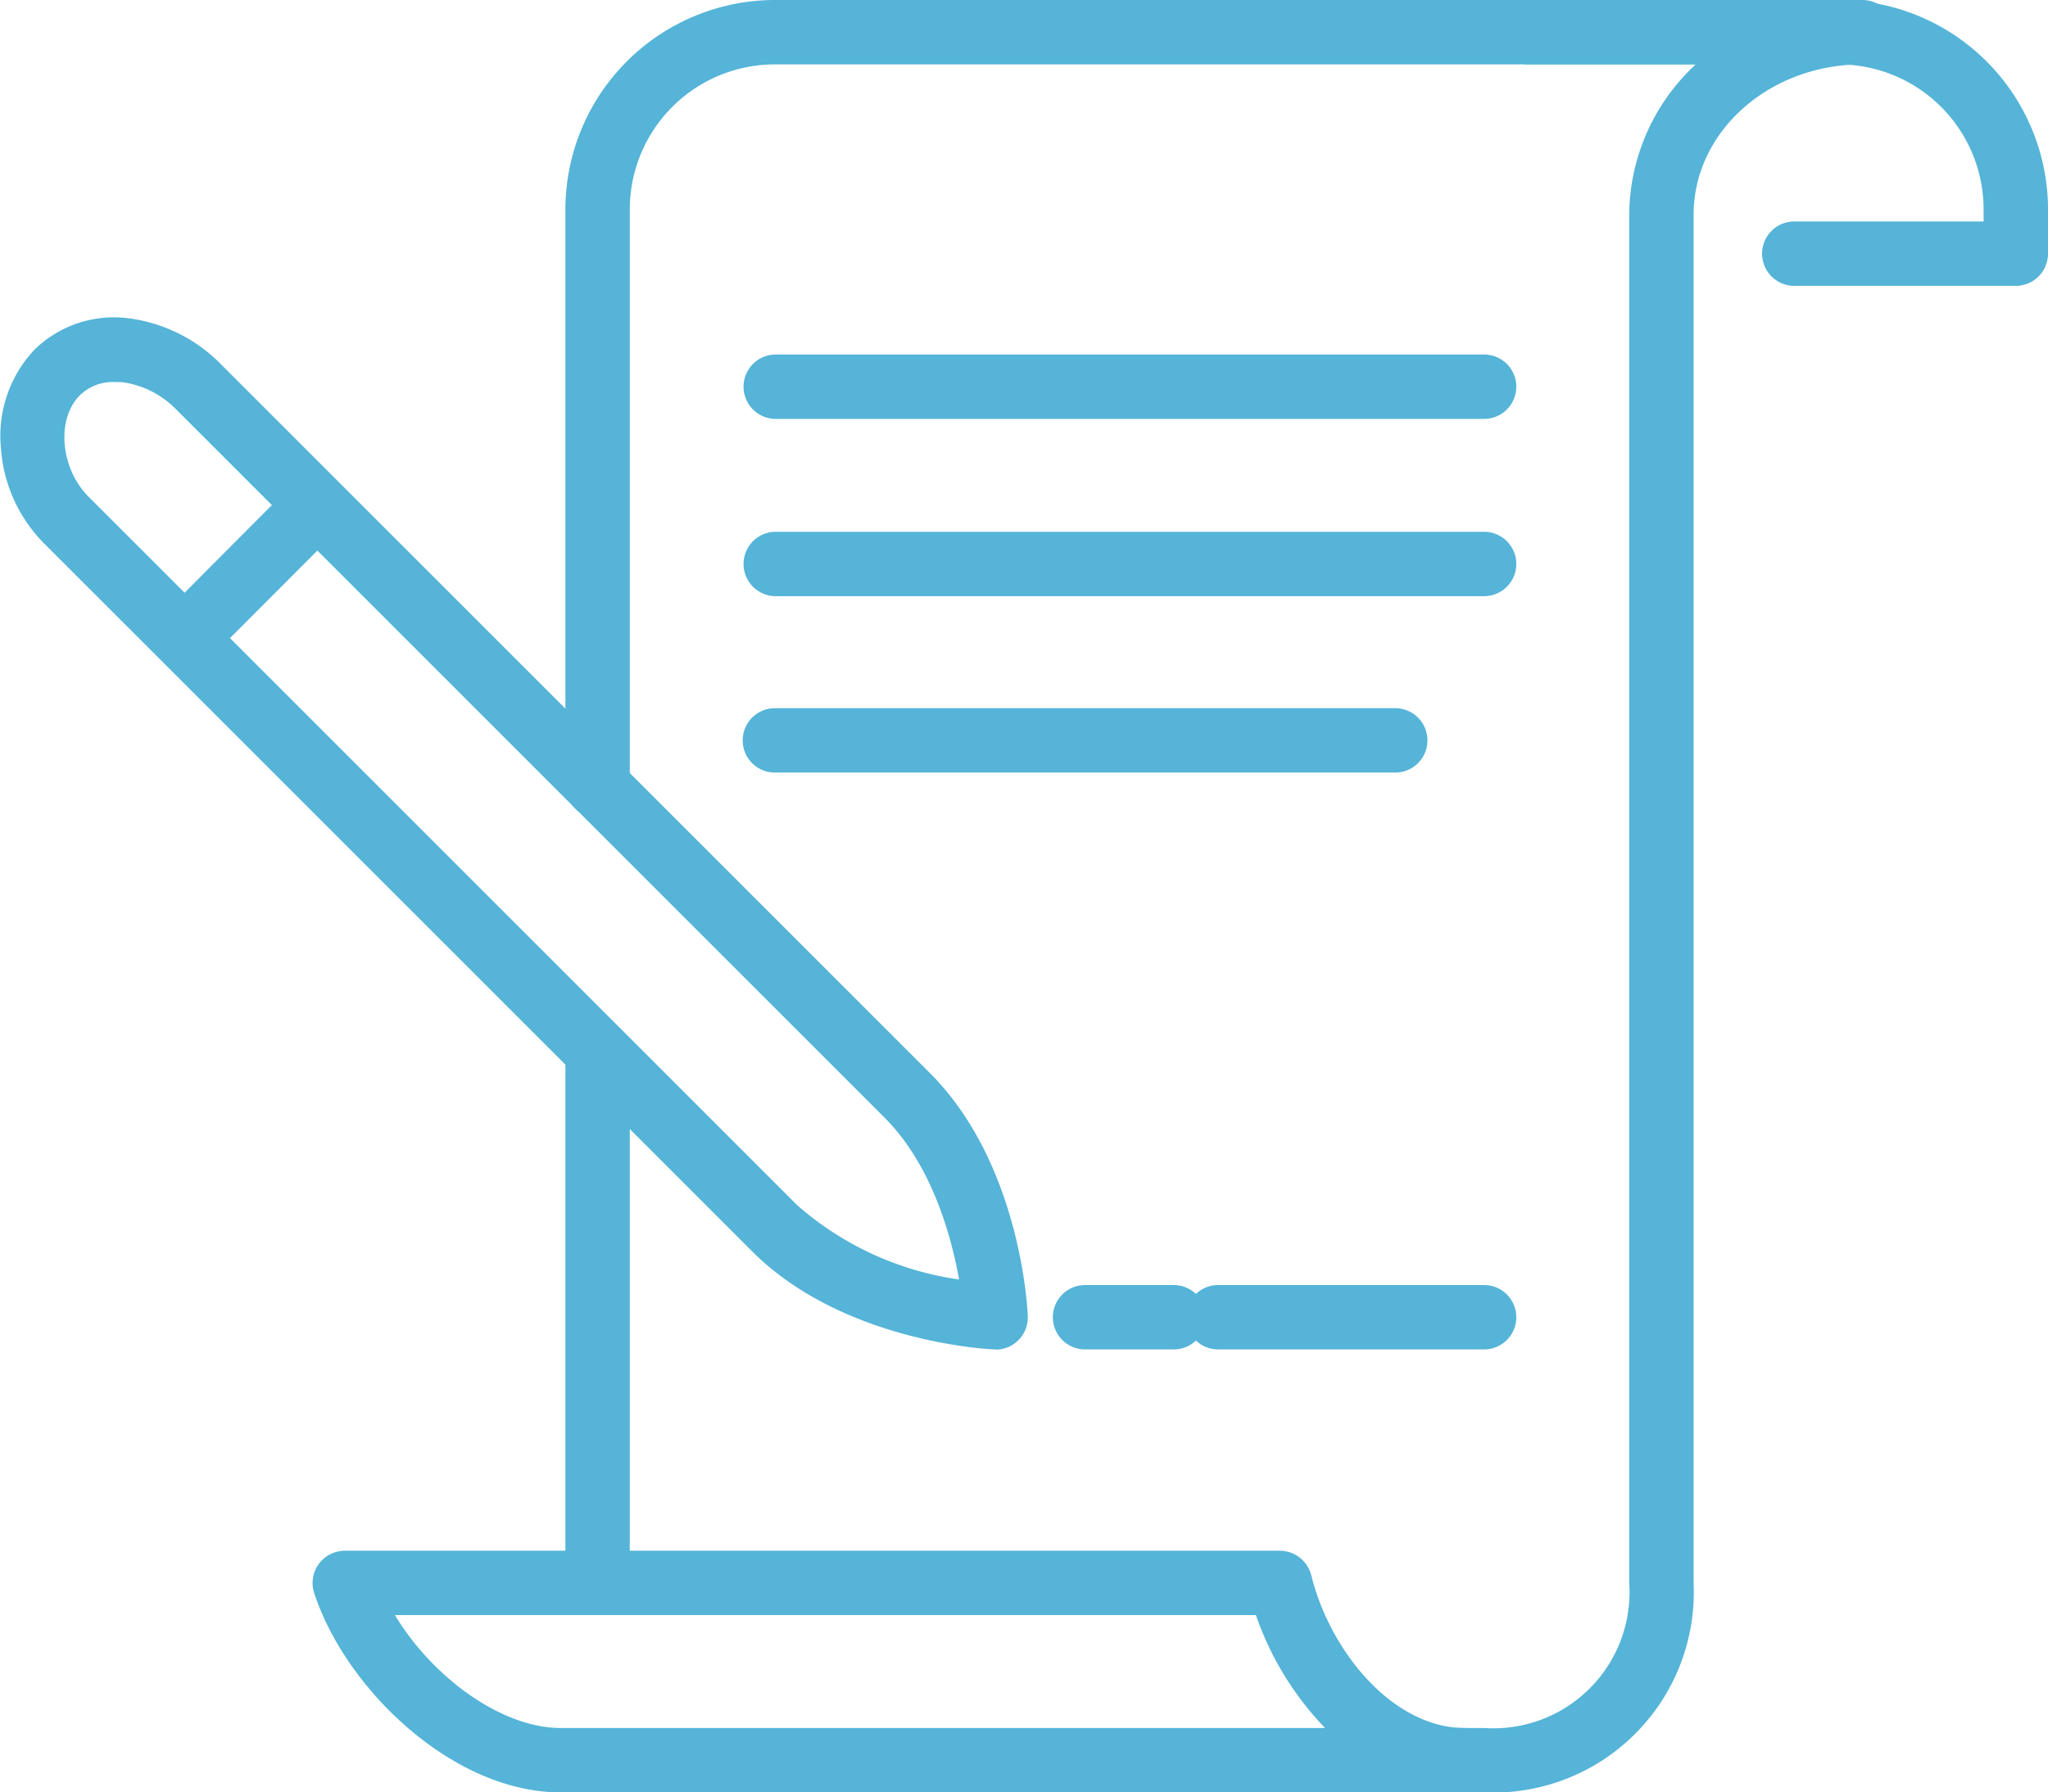
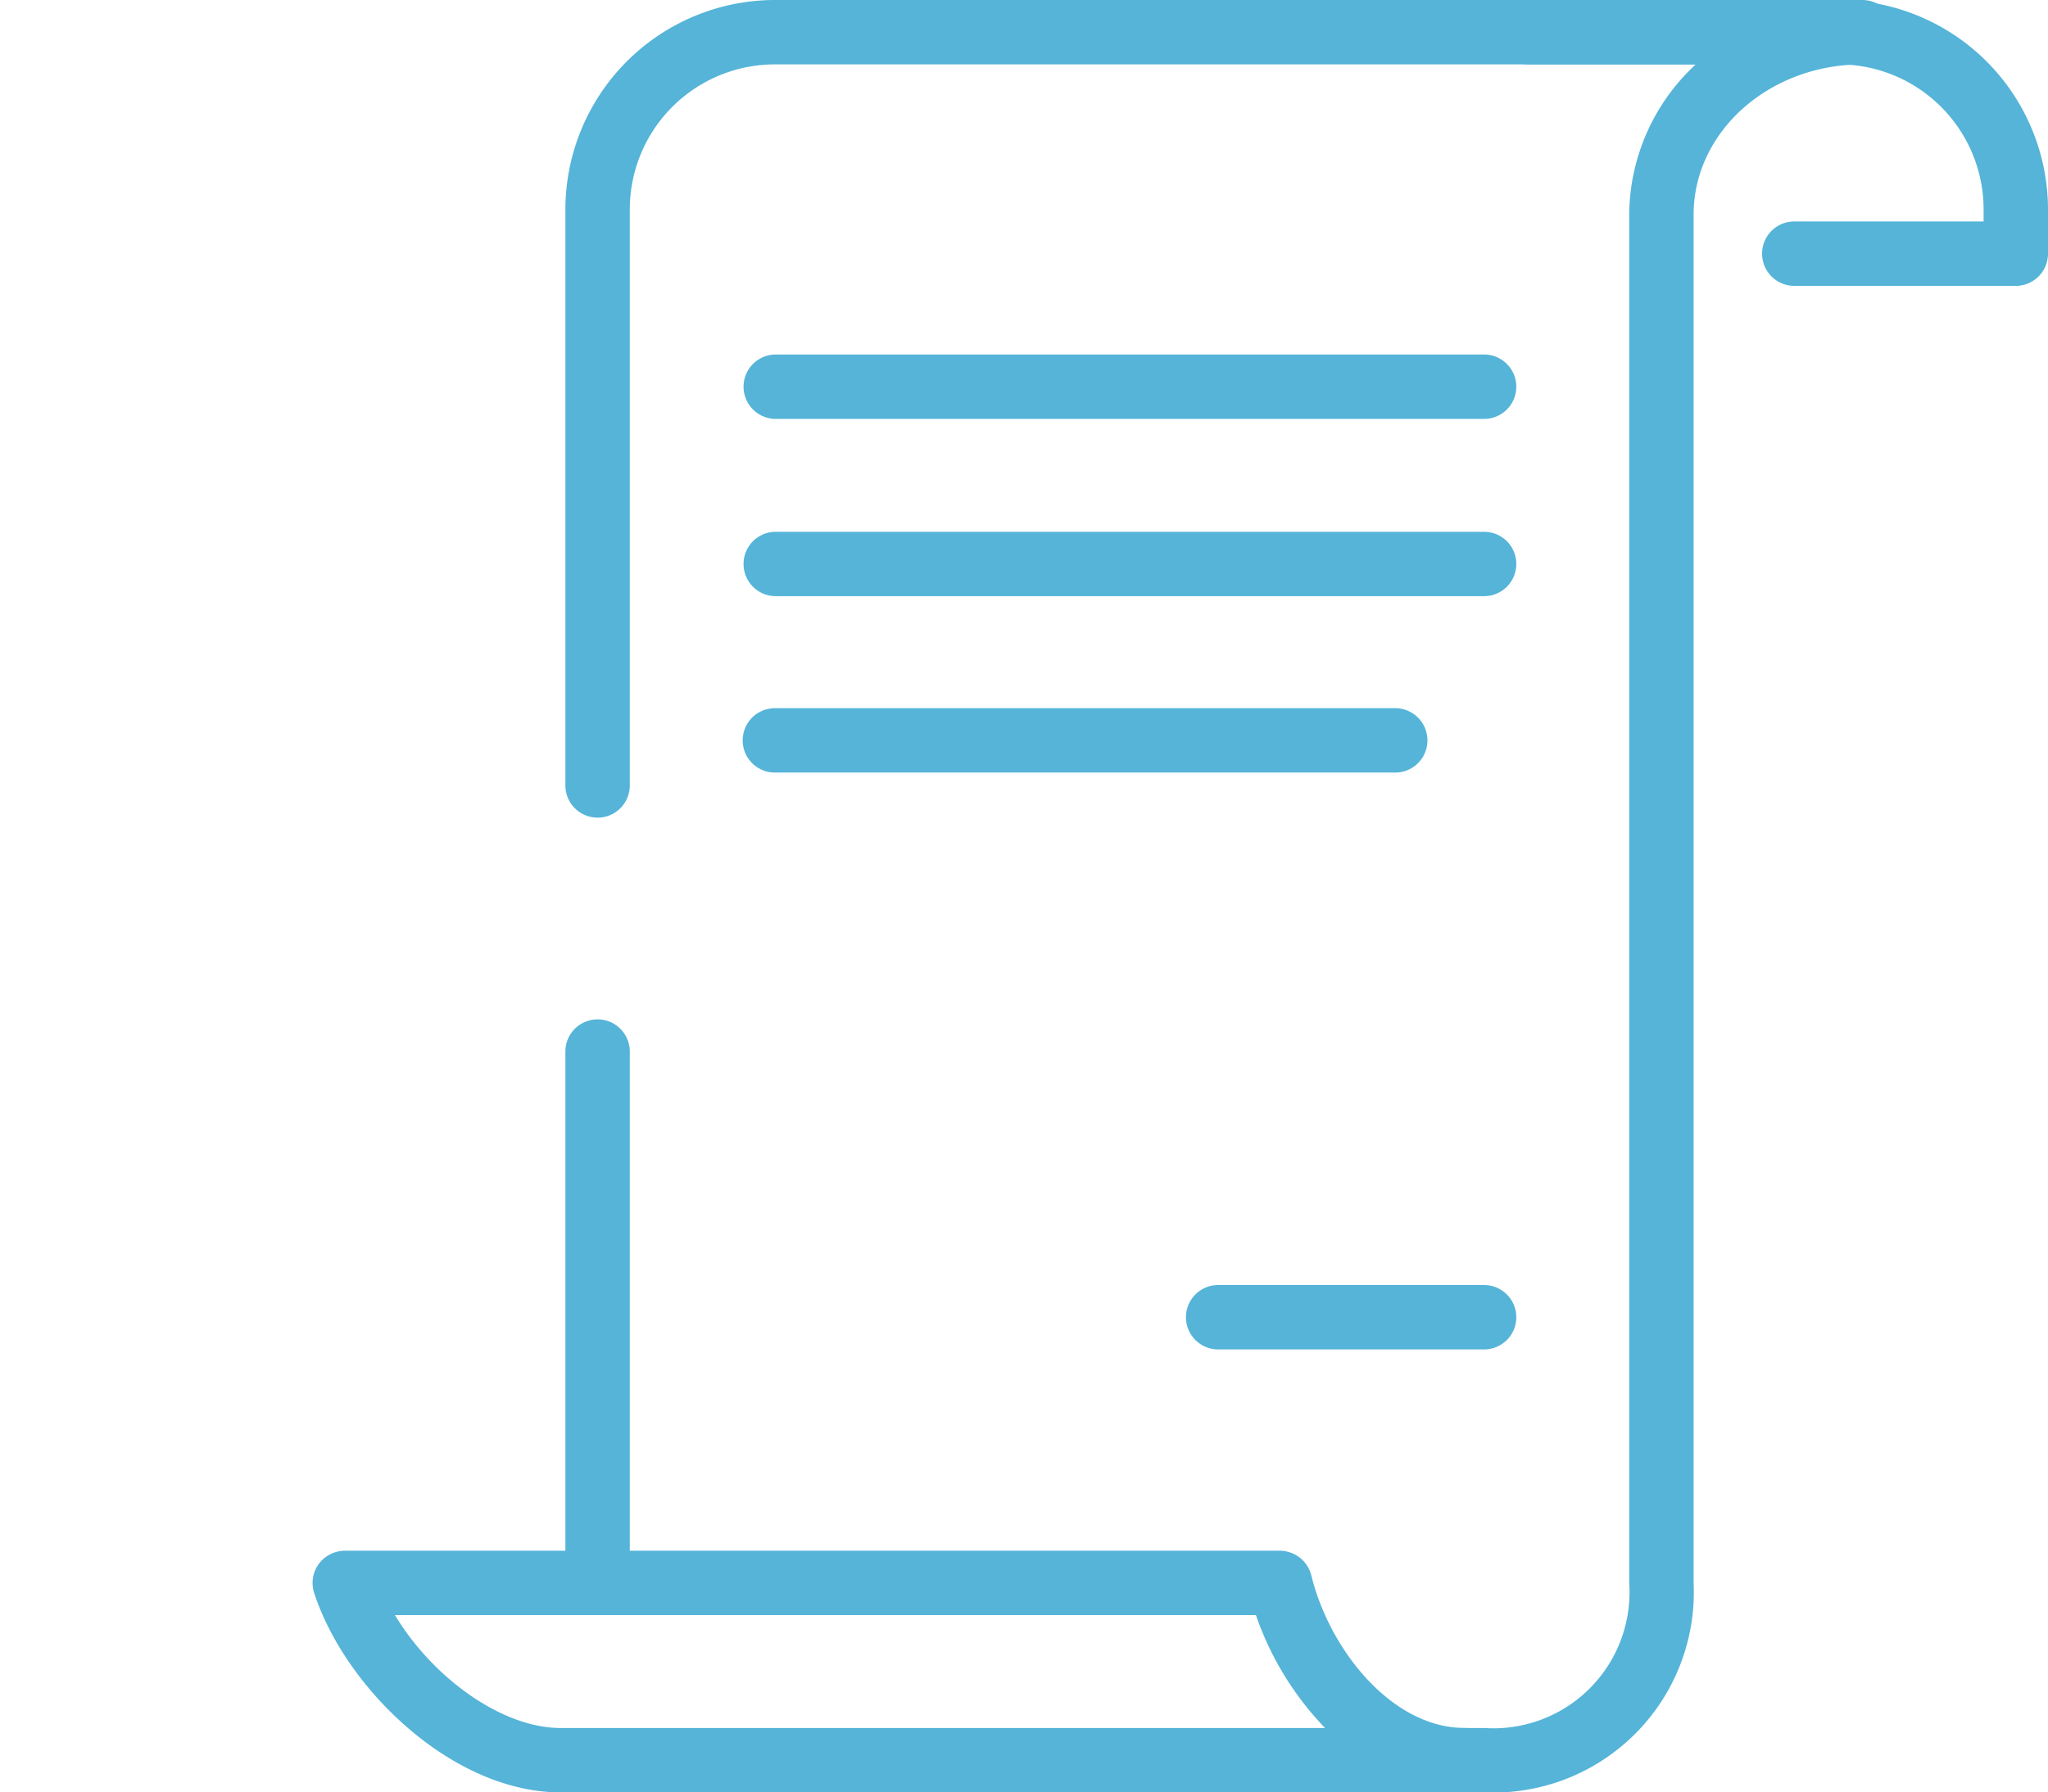
<svg xmlns="http://www.w3.org/2000/svg" viewBox="0 0 95.41 83.52">
  <defs>
    <style>.cls-1{fill:#55b4d8;}</style>
  </defs>
  <g id="Layer_2" data-name="Layer 2">
    <g id="Layer_1-2" data-name="Layer 1">
      <path class="cls-1" d="M93.91,13.32H83.59a1.5,1.5,0,0,1,0-3h8.82V9.76A6.76,6.76,0,0,0,85.65,3H71.2a1.5,1.5,0,0,1,0-3H85.65a9.77,9.77,0,0,1,9.76,9.76v2.06A1.5,1.5,0,0,1,93.91,13.32Z" />
      <path class="cls-1" d="M68.24,83.52H26.11c-5,0-10-4.8-11.47-9.28a1.51,1.51,0,0,1,.2-1.35,1.53,1.53,0,0,1,1.22-.63H59.63a1.52,1.52,0,0,1,1.46,1.15c.86,3.5,3.77,7.11,7.15,7.11a1.5,1.5,0,0,1,0,3ZM18.4,75.26c1.77,2.94,5,5.26,7.71,5.26H61.73a14.28,14.28,0,0,1-3.22-5.26Z" />
      <path class="cls-1" d="M69.14,19.52h-33a1.5,1.5,0,0,1,0-3h33a1.5,1.5,0,0,1,0,3Z" />
      <path class="cls-1" d="M69.14,27.78h-33a1.5,1.5,0,0,1,0-3h33a1.5,1.5,0,0,1,0,3Z" />
      <path class="cls-1" d="M65,36H36.1a1.5,1.5,0,0,1,0-3H65a1.5,1.5,0,0,1,0,3Z" />
      <path class="cls-1" d="M69.14,62.88H56.75a1.5,1.5,0,0,1,0-3H69.14a1.5,1.5,0,0,1,0,3Z" />
-       <path class="cls-1" d="M46.42,62.88h-.06c-.28,0-7.09-.34-11.32-4.57l-33-33a7,7,0,0,1-2-4.48A5.85,5.85,0,0,1,1.6,16.3a5.29,5.29,0,0,1,4.45-1.46A7.34,7.34,0,0,1,10.32,17l33,33c4.23,4.23,4.55,11,4.56,11.32a1.5,1.5,0,0,1-1.5,1.57ZM5.33,17.8a2.21,2.21,0,0,0-1.61.62c-1.11,1.11-.91,3.41.41,4.73l33,33a14.48,14.48,0,0,0,7.55,3.47c-.36-2-1.25-5.32-3.48-7.55l-33-33a4.35,4.35,0,0,0-2.49-1.26Z" />
-       <path class="cls-1" d="M9.57,30.29A1.51,1.51,0,0,1,8.5,27.72L13,23.2a1.5,1.5,0,1,1,2.12,2.12l-4.52,4.53A1.53,1.53,0,0,1,9.57,30.29Z" />
-       <path class="cls-1" d="M54.68,62.88H50.55a1.5,1.5,0,0,1,0-3h4.13a1.5,1.5,0,0,1,0,3Z" />
      <path class="cls-1" d="M69.14,83.52H67.07a1.5,1.5,0,0,1,0-3h2.07a6.34,6.34,0,0,0,6.76-6.76V10A9.62,9.62,0,0,1,79,3H36.1a6.76,6.76,0,0,0-6.76,6.76V36.6a1.5,1.5,0,0,1-3,0V9.76A9.77,9.77,0,0,1,36.1,0H86.76a1.5,1.5,0,0,1,0,3C82.4,3,78.9,6.15,78.9,10V73.76A9.34,9.34,0,0,1,69.14,83.52Z" />
      <path class="cls-1" d="M27.84,75.26a1.5,1.5,0,0,1-1.5-1.5V49a1.5,1.5,0,0,1,3,0V73.76A1.5,1.5,0,0,1,27.84,75.26Z" />
    </g>
  </g>
</svg>